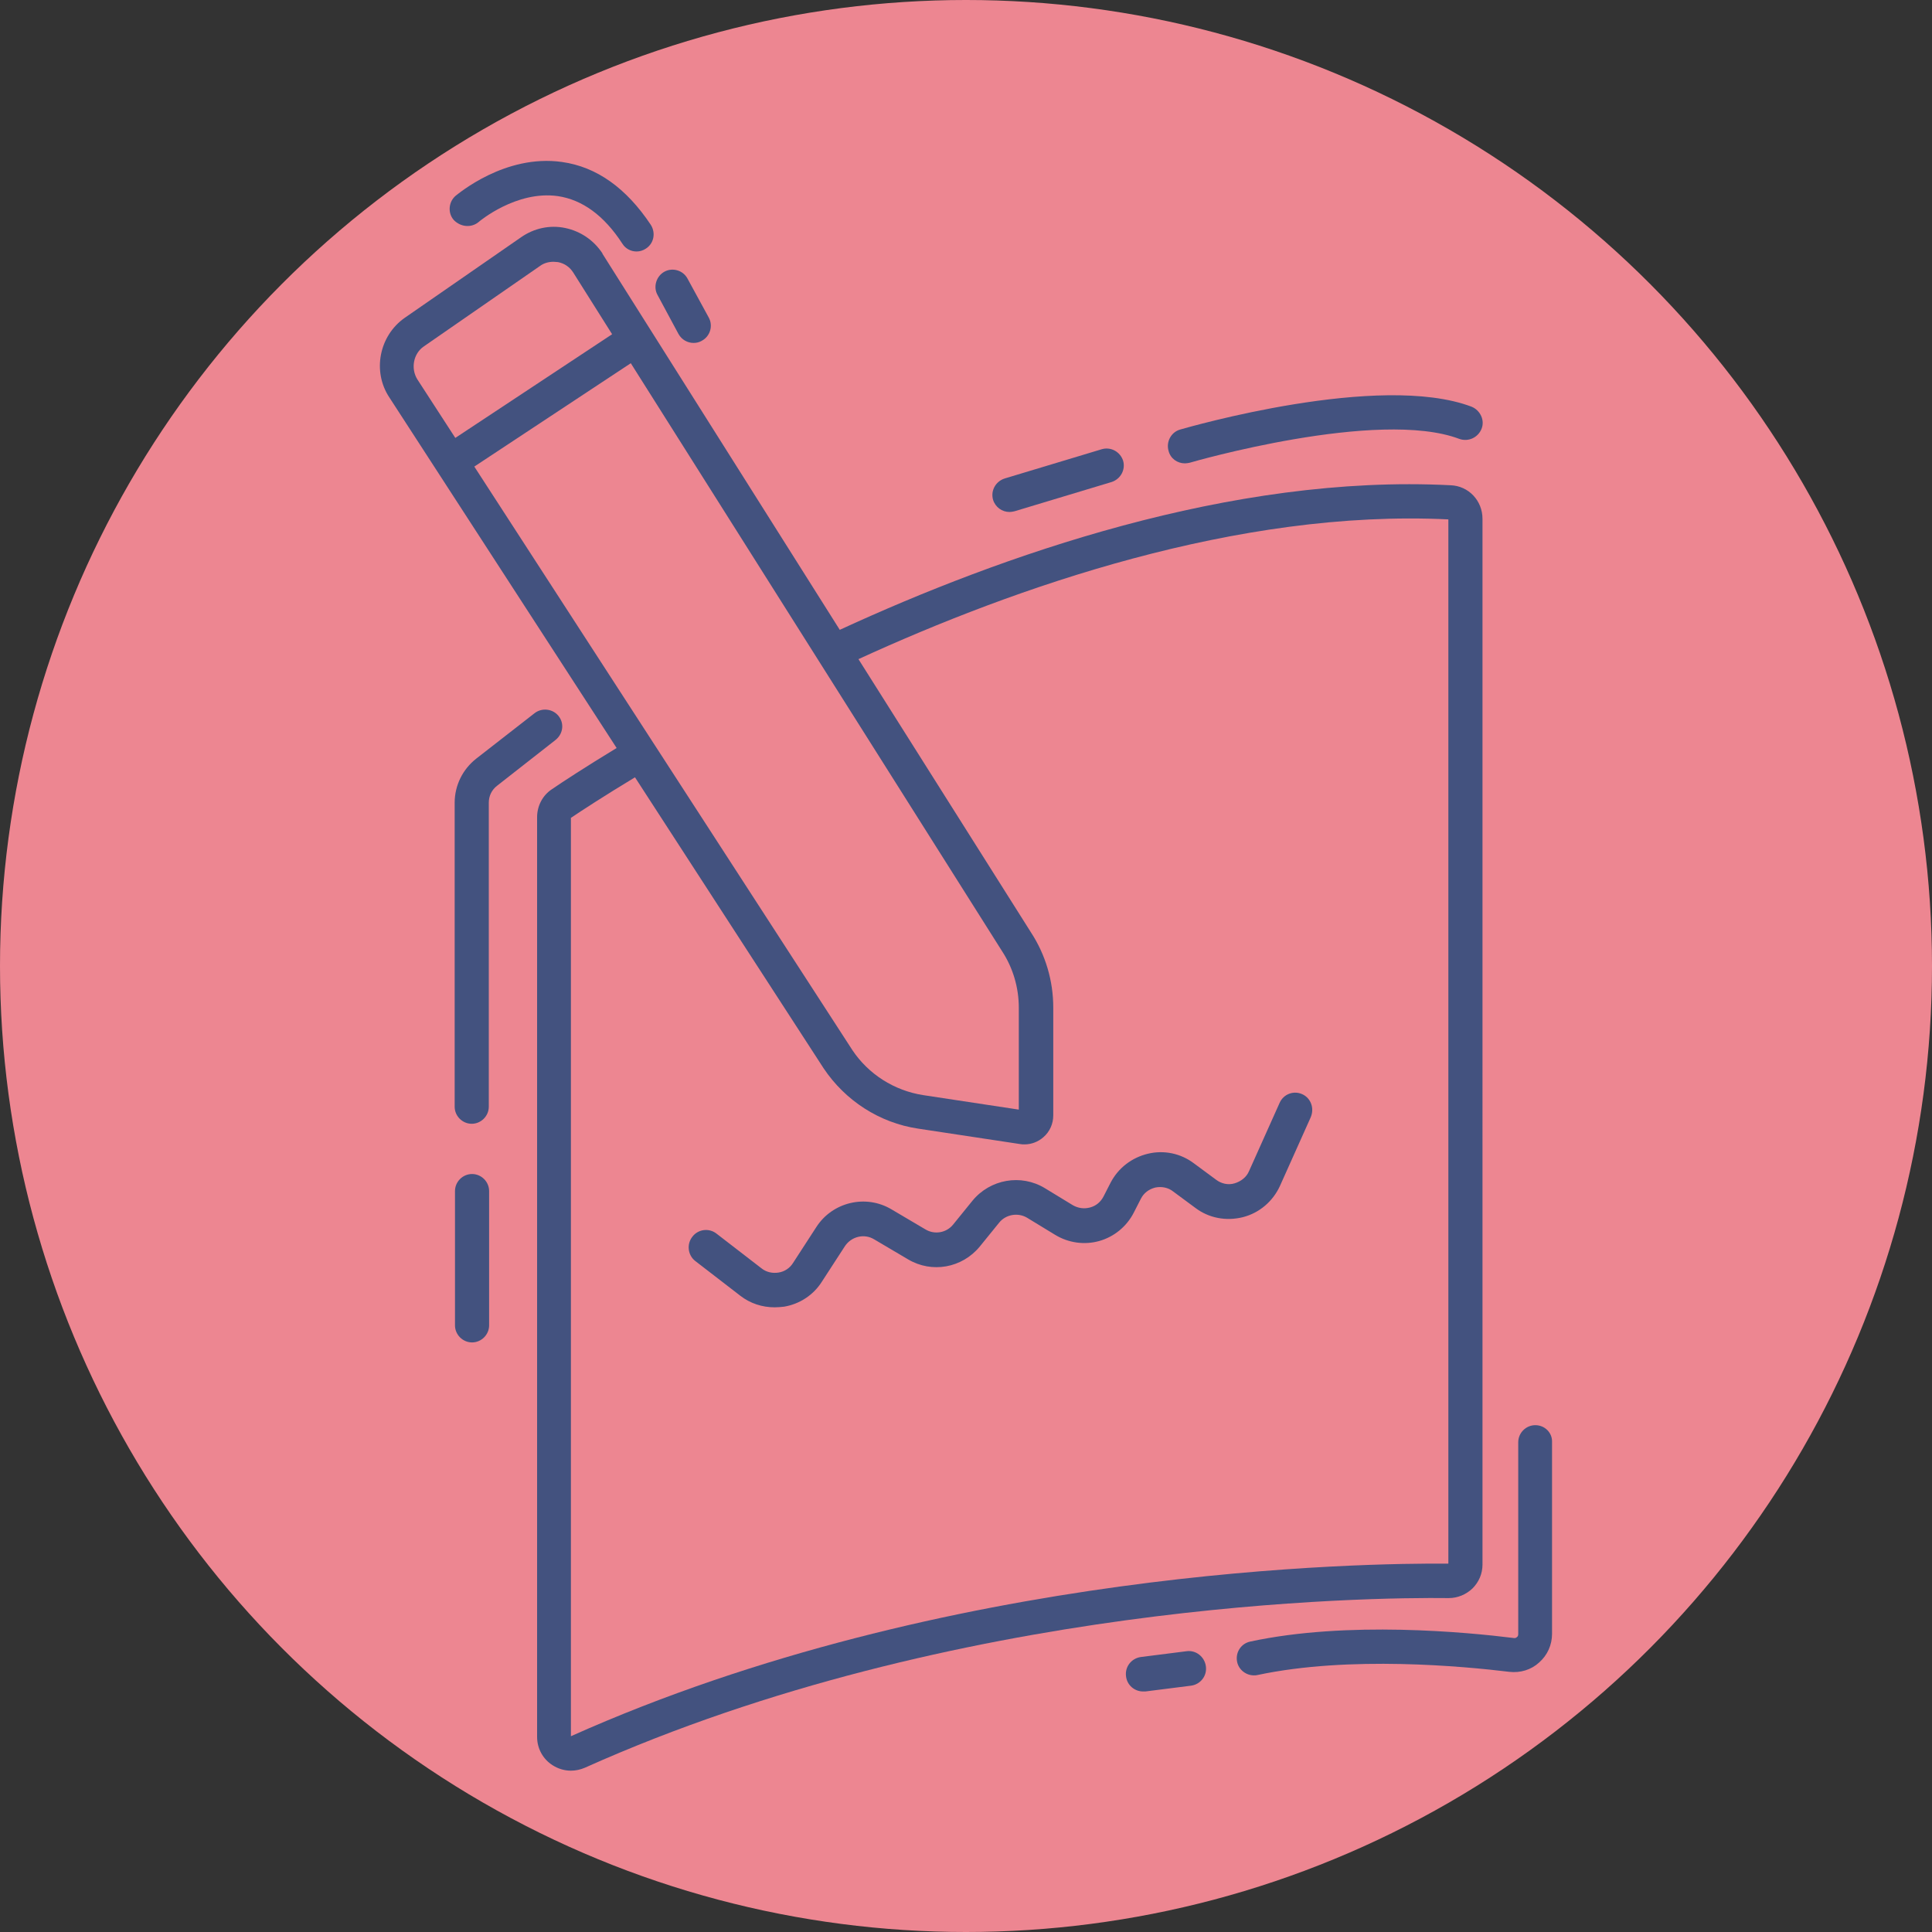
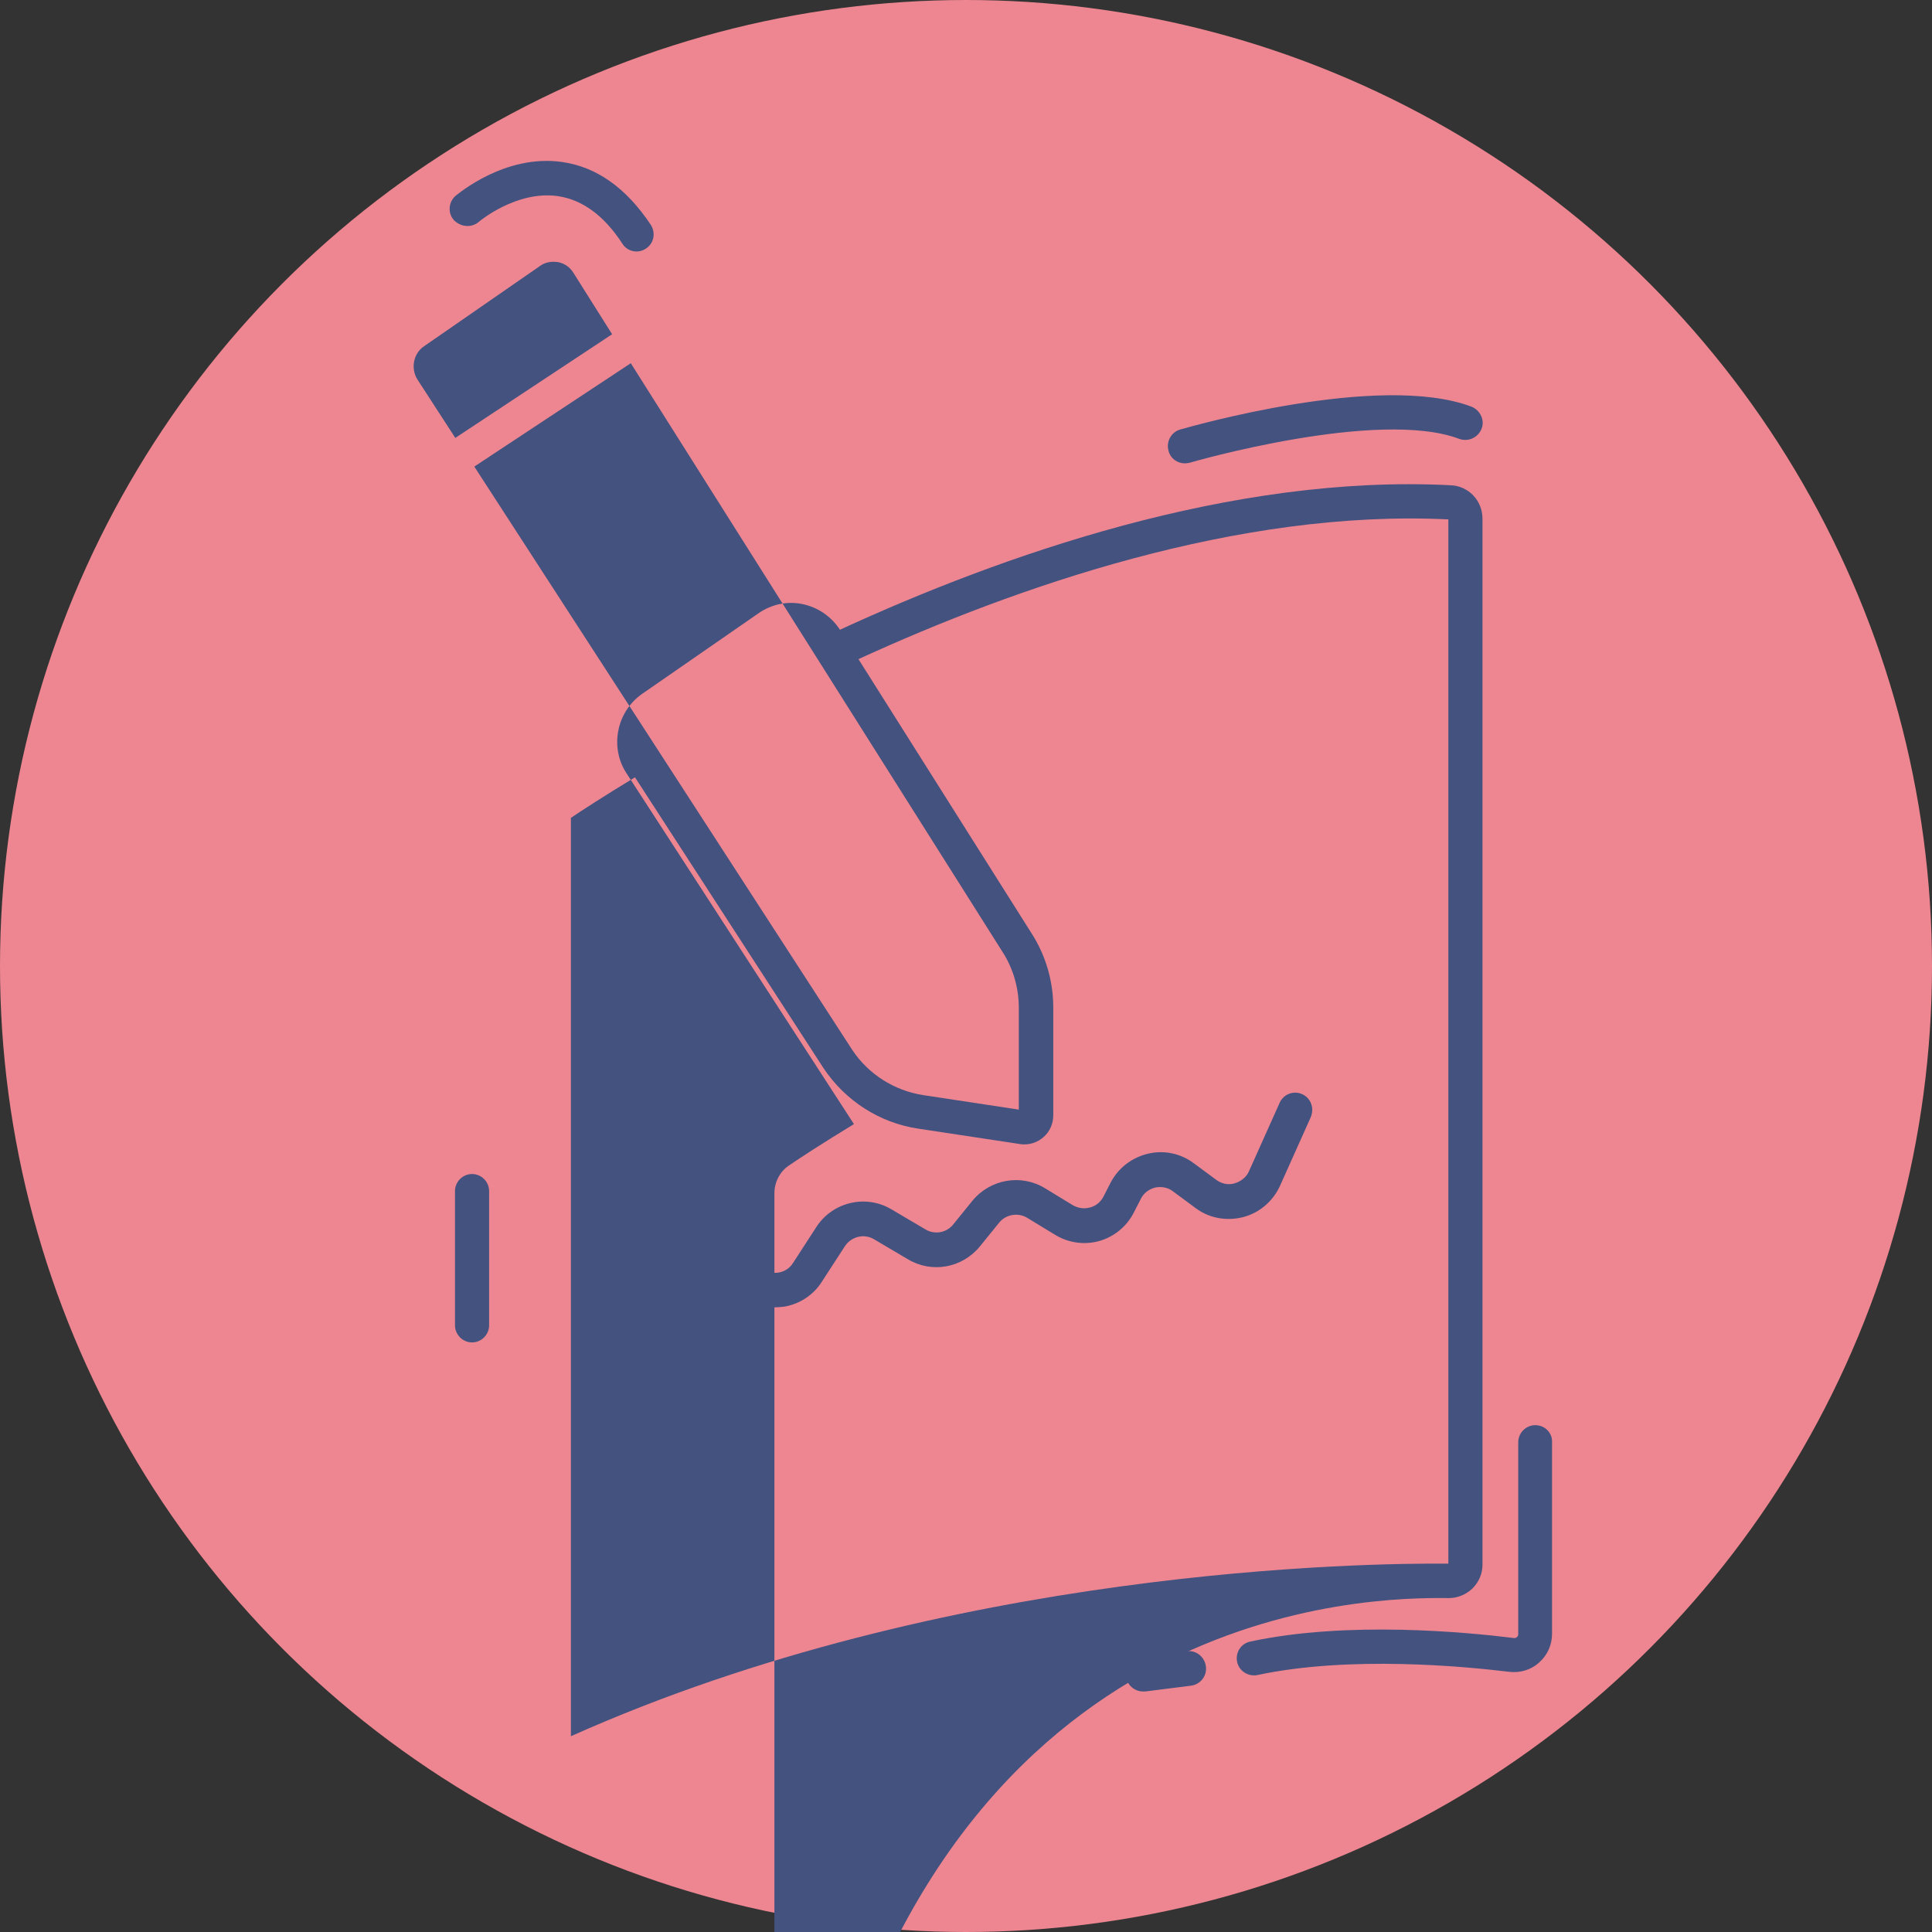
<svg xmlns="http://www.w3.org/2000/svg" xml:space="preserve" style="enable-background:new 0 0 600 600;" viewBox="0 0 600 600" y="0px" x="0px" id="Layer_1" version="1.1">
  <rect x="0" y="0" width="600" height="600" fill="#333333" stroke="none" />
  <style type="text/css">
	.st0{fill:#ED8691;}
	.st1{fill:#43527F;}
	.st2{fill:#FFFFFF;stroke:#000000;stroke-miterlimit:10;}
	.st3{fill:#73CCE9;}
	.st4{fill:#FFCC39;}
	.st5{fill:#88B03F;}
</style>
  <circle r="300" cy="300" cx="300" class="st0" />
  <g>
-     <path d="M449.8,496.3c0,0,0.1,0,0.1,0c2.8,0,5.4-1.1,7.4-3c2-2,3.1-4.6,3.1-7.4V161.1c0-5.6-4.3-10.2-9.9-10.4   c-68.2-3.5-139.8,21.9-189.7,44.9L187.1,78.8l0-0.1c-2.7-4.1-6.8-6.9-11.6-7.9s-9.7,0.1-13.7,2.9l-36.1,25   c-8,5.6-10.1,16.7-4.8,24.7l70.6,108.9c-9.7,5.9-16.6,10.4-20.1,12.8c-2.9,1.9-4.6,5.2-4.6,8.7v285.6c0,3.6,1.8,6.9,4.8,8.8   c1.7,1.1,3.7,1.7,5.7,1.7c1.4,0,2.9-0.3,4.3-0.9C296.7,497.4,425.3,496,449.8,496.3z M311.2,295.4c3.4,5.2,5.2,11.3,5.2,17.6v31.6   l-29.7-4.5c-9-1.4-17-6.5-22-14L147.3,144.9l48.6-32.1L311.2,295.4z M131.6,107.6l36.1-25c1.2-0.9,2.7-1.3,4.2-1.3   c0.5,0,1,0.1,1.4,0.1c2,0.4,3.6,1.5,4.7,3.2l12.1,19.2l-48.7,32.2l-11.8-18.2C127.5,114.4,128.4,109.8,131.6,107.6z M177.3,539.2   V254c3.4-2.3,10.3-6.8,19.9-12.6l58.6,90.4c6.7,10,17.3,16.9,29.3,18.7l31.7,4.8c0.5,0.1,0.9,0.1,1.4,0.1c2.1,0,4.2-0.8,5.8-2.2   c2-1.7,3.1-4.2,3.1-6.8v-33.5c0-8.3-2.4-16.4-6.9-23.3l-53.6-84.9c48.6-22.3,117.8-46.6,183.2-43.4v324.3   C424.2,485.4,294.2,486.9,177.3,539.2z" class="st1" />
-     <path d="M173.5,222.4c-1.8-2.3-5.2-2.7-7.5-0.9l-18.1,14.1c-4.2,3.3-6.7,8.3-6.7,13.7v94.4c0,2.9,2.4,5.3,5.3,5.3   s5.3-2.4,5.3-5.3v-94.4c0-2.1,0.9-4,2.6-5.3l18-14.1C174.9,228,175.3,224.7,173.5,222.4z" class="st1" />
+     <path d="M449.8,496.3c0,0,0.1,0,0.1,0c2.8,0,5.4-1.1,7.4-3c2-2,3.1-4.6,3.1-7.4V161.1c0-5.6-4.3-10.2-9.9-10.4   c-68.2-3.5-139.8,21.9-189.7,44.9l0-0.1c-2.7-4.1-6.8-6.9-11.6-7.9s-9.7,0.1-13.7,2.9l-36.1,25   c-8,5.6-10.1,16.7-4.8,24.7l70.6,108.9c-9.7,5.9-16.6,10.4-20.1,12.8c-2.9,1.9-4.6,5.2-4.6,8.7v285.6c0,3.6,1.8,6.9,4.8,8.8   c1.7,1.1,3.7,1.7,5.7,1.7c1.4,0,2.9-0.3,4.3-0.9C296.7,497.4,425.3,496,449.8,496.3z M311.2,295.4c3.4,5.2,5.2,11.3,5.2,17.6v31.6   l-29.7-4.5c-9-1.4-17-6.5-22-14L147.3,144.9l48.6-32.1L311.2,295.4z M131.6,107.6l36.1-25c1.2-0.9,2.7-1.3,4.2-1.3   c0.5,0,1,0.1,1.4,0.1c2,0.4,3.6,1.5,4.7,3.2l12.1,19.2l-48.7,32.2l-11.8-18.2C127.5,114.4,128.4,109.8,131.6,107.6z M177.3,539.2   V254c3.4-2.3,10.3-6.8,19.9-12.6l58.6,90.4c6.7,10,17.3,16.9,29.3,18.7l31.7,4.8c0.5,0.1,0.9,0.1,1.4,0.1c2.1,0,4.2-0.8,5.8-2.2   c2-1.7,3.1-4.2,3.1-6.8v-33.5c0-8.3-2.4-16.4-6.9-23.3l-53.6-84.9c48.6-22.3,117.8-46.6,183.2-43.4v324.3   C424.2,485.4,294.2,486.9,177.3,539.2z" class="st1" />
    <path d="M146.6,364.6c-2.9,0-5.3,2.4-5.3,5.3v41.7c0,2.9,2.4,5.3,5.3,5.3s5.3-2.4,5.3-5.3v-41.7   C151.9,367,149.5,364.6,146.6,364.6z" class="st1" />
    <path d="M148.7,68.9c0.1-0.1,11.6-9.8,24.5-8c7.6,1.1,14.4,6,20.1,14.8c1,1.6,2.7,2.4,4.4,2.4c1,0,2-0.3,2.9-0.9   c2.5-1.6,3.1-4.9,1.5-7.4c-7.6-11.4-16.8-18-27.6-19.5c-17.7-2.5-32.3,10-33,10.5c-2.2,1.9-2.5,5.3-0.6,7.5   C143.1,70.6,146.5,70.8,148.7,68.9z" class="st1" />
-     <path d="M210.7,103.7c1,1.8,2.8,2.8,4.7,2.8c0.9,0,1.8-0.2,2.6-0.7c2.6-1.4,3.5-4.7,2.1-7.2l-6.6-12.1   c-1.4-2.6-4.7-3.5-7.2-2.1s-3.5,4.7-2.1,7.2L210.7,103.7z" class="st1" />
    <path d="M368,143.9c0.5,0,1-0.1,1.5-0.2c0.6-0.2,58.5-16.9,83.7-7.4c2.8,1,5.8-0.4,6.9-3.1s-0.4-5.8-3.1-6.9   c-28.6-10.8-88,6.4-90.5,7.1c-2.8,0.8-4.4,3.8-3.6,6.6C363.5,142.4,365.6,143.9,368,143.9z" class="st1" />
-     <path d="M313.5,159c0.5,0,1-0.1,1.5-0.2l30.2-9.1c2.8-0.9,4.4-3.8,3.6-6.6c-0.9-2.8-3.8-4.4-6.6-3.6l-30.2,9.1   c-2.8,0.9-4.4,3.8-3.6,6.6C309.1,157.5,311.2,159,313.5,159z" class="st1" />
    <path d="M404.4,339.8c-2.7-1.2-5.8,0-7,2.7l-9.5,21.2c-0.8,1.9-2.5,3.2-4.5,3.8s-4.1,0.1-5.7-1.1l-6.9-5.1   c-4.1-3.1-9.3-4.2-14.3-3s-9.2,4.4-11.6,9l-2.2,4.3c-0.9,1.7-2.3,2.9-4.2,3.4s-3.7,0.2-5.3-0.7l-8.7-5.3c-7.4-4.5-17-2.8-22.5,3.9   l-6,7.4c-2.1,2.6-5.8,3.2-8.6,1.5l-10.5-6.2c-8-4.8-18.4-2.3-23.4,5.5l-7.2,11.1c-1,1.6-2.6,2.7-4.5,3c-1.9,0.3-3.8-0.1-5.3-1.3   l-14-10.8c-2.3-1.8-5.7-1.4-7.5,1c-1.8,2.3-1.4,5.7,0.9,7.5l14,10.8c3.1,2.4,6.8,3.6,10.7,3.6c1,0,1.9-0.1,2.9-0.2   c4.8-0.8,9.1-3.6,11.7-7.7l7.2-11.1c2-3,6-4,9.1-2.1l10.5,6.2c7.4,4.4,16.8,2.7,22.3-4l6-7.4c2.1-2.6,5.9-3.2,8.7-1.5l8.7,5.3   c4.1,2.5,9.1,3.2,13.7,1.9c4.6-1.3,8.5-4.5,10.7-8.8l2.2-4.3c0.9-1.8,2.5-3,4.5-3.5c1.9-0.4,4,0,5.5,1.2l6.9,5.1   c4.2,3.2,9.6,4.2,14.8,2.9c5.1-1.3,9.3-4.9,11.5-9.7l9.5-21.2C408.3,344.2,407.1,341,404.4,339.8z" class="st1" />
    <path d="M476.8,442.6c-2.9,0-5.3,2.4-5.3,5.3v59.6c0,0.5-0.2,0.8-0.4,0.9c-0.2,0.2-0.5,0.4-1,0.3   c-14.5-1.8-51.6-5.4-81.8,1.1c-2.9,0.6-4.7,3.4-4.1,6.3c0.5,2.5,2.8,4.2,5.2,4.2c0.4,0,0.8,0,1.1-0.1c28.6-6.1,64.2-2.7,78.2-1   c3.4,0.4,6.8-0.6,9.3-2.9c2.6-2.3,4-5.5,4-8.9v-59.6C482.1,445,479.8,442.6,476.8,442.6z" class="st1" />
    <path d="M368.5,512.8l-14.2,1.8c-2.9,0.4-5,3-4.6,6c0.3,2.7,2.6,4.7,5.3,4.7c0.2,0,0.5,0,0.7,0l14.2-1.8   c2.9-0.4,5-3,4.6-6C374.1,514.5,371.4,512.4,368.5,512.8z" class="st1" />
  </g>
  <rect height="94.9" width="127.4" class="st2" y="-108.2" x="-207.6" />
  <g>
    <rect height="40.5" width="43.9" class="st1" y="-101.2" x="50.2" />
    <rect height="40.5" width="43.9" class="st3" y="-101.2" x="94.1" />
    <rect height="40.5" width="43.9" class="st0" y="-101.2" x="137.9" />
    <rect height="40.5" width="43.9" class="st4" y="-101.2" x="181.8" />
    <rect height="40.5" width="43.9" class="st5" y="-101.2" x="225.6" />
  </g>
</svg>